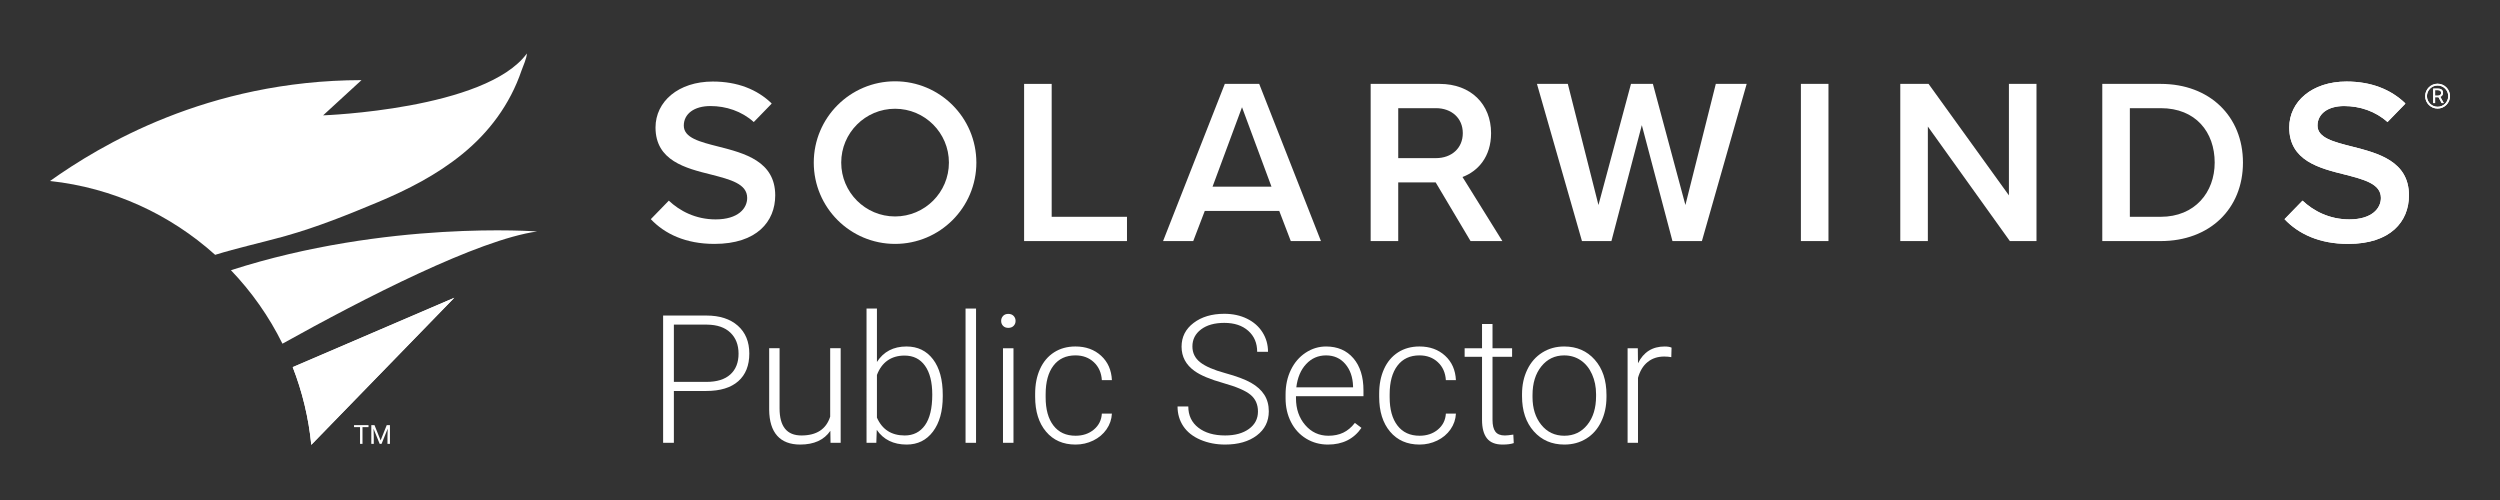
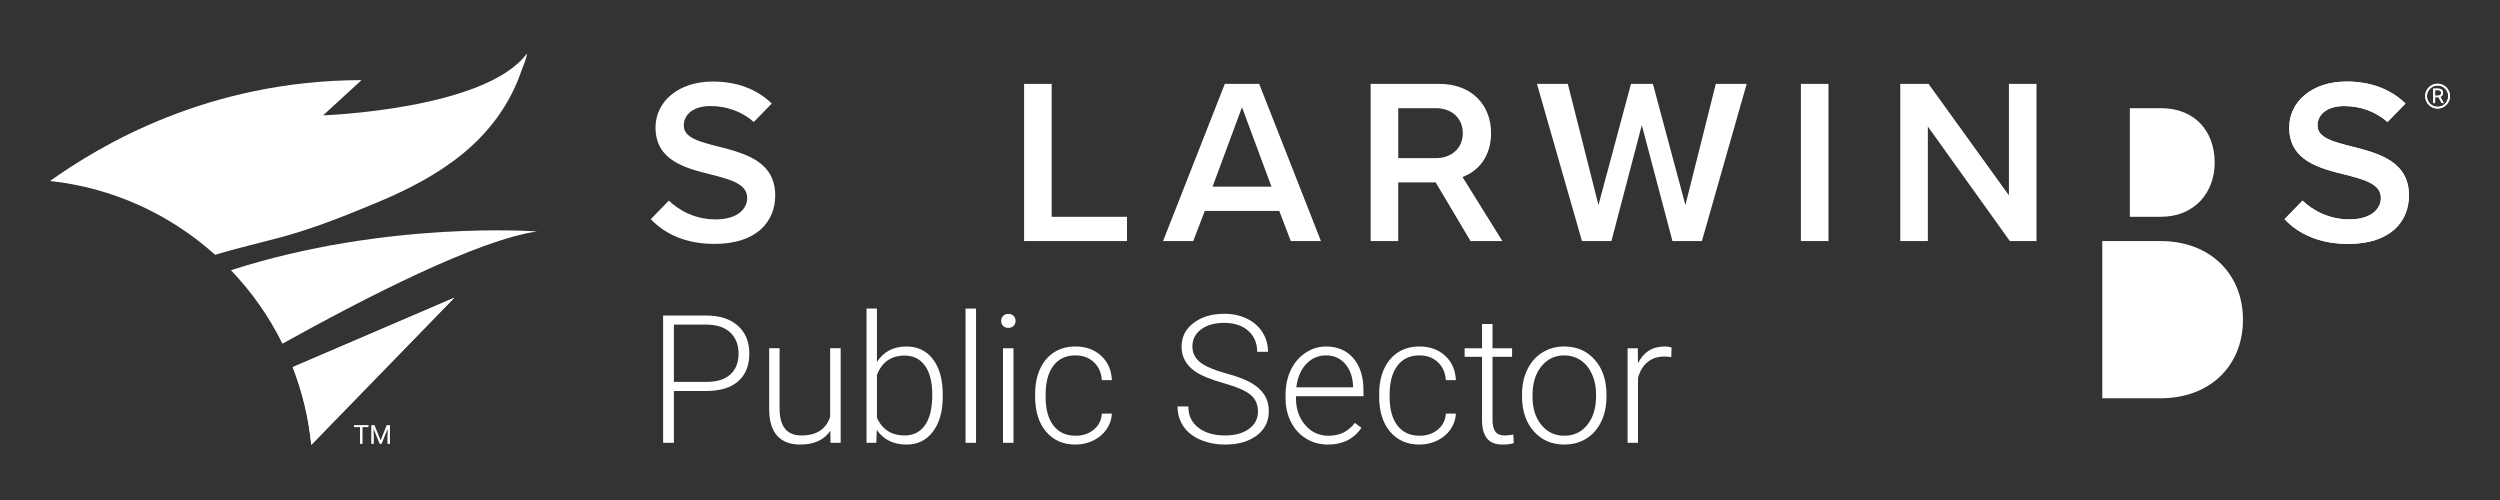
<svg xmlns="http://www.w3.org/2000/svg" version="1.1" id="Layer_1" x="0px" y="0px" viewBox="0 0 1000 200" style="enable-background:new 0 0 1000 200;" xml:space="preserve">
  <rect x="0" y="0" width="1000" height="200" fill="#333333" stroke="none" />
  <style type="text/css">
	.st0{fill:#FFFFFF;}
</style>
  <g>
    <g>
      <path class="st0" d="M269.548,156.392v20.733h-4.301v-50.908h17.342c5.292,0,9.471,1.353,12.535,4.057    c3.065,2.704,4.598,6.421,4.598,11.152c0,4.779-1.475,8.468-4.422,11.066c-2.949,2.6-7.221,3.899-12.815,3.899H269.548z     M269.548,152.755h13.041c4.173,0,7.354-0.992,9.546-2.977c2.19-1.984,3.286-4.751,3.286-8.3c0-3.524-1.09-6.331-3.269-8.421    c-2.18-2.089-5.274-3.157-9.283-3.204h-13.321V152.755z" />
      <path class="st0" d="M332.142,172.335c-2.517,3.66-6.537,5.489-12.062,5.489c-4.032,0-7.098-1.171-9.195-3.514    s-3.17-5.81-3.217-10.402v-24.615h4.161v24.091c0,7.203,2.913,10.804,8.741,10.804c6.061,0,9.895-2.505,11.503-7.517v-27.378    h4.196v37.832h-4.057L332.142,172.335z" />
      <path class="st0" d="M377.103,158.594c0,5.897-1.307,10.577-3.916,14.038c-2.611,3.462-6.119,5.192-10.525,5.192    c-5.268,0-9.254-1.958-11.957-5.874l-0.176,5.175h-3.916V123.42h4.162v21.363c2.656-4.126,6.596-6.189,11.817-6.189    c4.476,0,8.013,1.708,10.612,5.123c2.598,3.415,3.898,8.164,3.898,14.248V158.594z M372.907,157.86    c0-4.987-0.968-8.84-2.901-11.556c-1.936-2.715-4.663-4.073-8.182-4.073c-2.682,0-4.954,0.659-6.818,1.976    c-1.865,1.317-3.275,3.246-4.23,5.786v17.062c2.098,4.756,5.803,7.133,11.118,7.133c3.449,0,6.147-1.363,8.095-4.091    C371.933,167.37,372.907,163.291,372.907,157.86z" />
      <path class="st0" d="M390.416,177.125h-4.196V123.42h4.196V177.125z" />
      <path class="st0" d="M400.461,128.368c0-0.787,0.256-1.453,0.769-1.998c0.513-0.544,1.213-0.816,2.098-0.816    c0.887,0,1.592,0.272,2.116,0.816c0.524,0.545,0.786,1.211,0.786,1.998c0,0.788-0.262,1.448-0.786,1.98    c-0.524,0.533-1.229,0.8-2.116,0.8c-0.885,0-1.585-0.267-2.098-0.8C400.717,129.816,400.461,129.156,400.461,128.368z     M405.391,177.125h-4.196v-37.832h4.196V177.125z" />
      <path class="st0" d="M430.218,174.293c2.913,0,5.354-0.822,7.324-2.465c1.97-1.644,3.036-3.771,3.199-6.381h4.021    c-0.117,2.308-0.84,4.411-2.168,6.311c-1.328,1.9-3.094,3.386-5.297,4.458s-4.562,1.608-7.08,1.608    c-4.965,0-8.898-1.725-11.801-5.175c-2.902-3.449-4.354-8.088-4.354-13.916v-1.259c0-3.729,0.652-7.027,1.959-9.895    c1.305-2.867,3.176-5.081,5.611-6.644c2.436-1.562,5.285-2.343,8.549-2.343c4.148,0,7.569,1.236,10.262,3.707    s4.131,5.723,4.318,9.755h-4.021c-0.187-2.96-1.253-5.35-3.199-7.168s-4.4-2.728-7.359-2.728c-3.775,0-6.707,1.364-8.793,4.091    c-2.087,2.728-3.13,6.551-3.13,11.469v1.224c0,4.825,1.043,8.59,3.13,11.294C423.476,172.942,426.418,174.293,430.218,174.293z" />
      <path class="st0" d="M503.185,164.608c0-2.82-0.99-5.052-2.971-6.695c-1.982-1.644-5.607-3.205-10.875-4.686    c-5.268-1.479-9.113-3.094-11.538-4.843c-3.449-2.47-5.175-5.71-5.175-9.72c0-3.892,1.604-7.057,4.809-9.492    c3.204-2.436,7.301-3.654,12.289-3.654c3.38,0,6.404,0.653,9.074,1.958c2.668,1.306,4.736,3.124,6.205,5.455    s2.203,4.929,2.203,7.796h-4.336c0-3.483-1.188-6.282-3.566-8.398c-2.377-2.116-5.57-3.174-9.58-3.174    c-3.893,0-6.992,0.869-9.301,2.609c-2.307,1.739-3.461,4.009-3.461,6.811c0,2.592,1.037,4.705,3.111,6.339    c2.074,1.635,5.396,3.076,9.965,4.325s8.03,2.544,10.385,3.884c2.354,1.341,4.127,2.943,5.314,4.808    c1.189,1.865,1.783,4.067,1.783,6.608c0,4.009-1.602,7.226-4.807,9.649c-3.206,2.425-7.431,3.637-12.676,3.637    c-3.59,0-6.882-0.642-9.877-1.923c-2.996-1.282-5.268-3.077-6.818-5.385c-1.55-2.308-2.324-4.953-2.324-7.937h4.301    c0,3.59,1.34,6.422,4.02,8.496c2.681,2.075,6.247,3.111,10.699,3.111c3.963,0,7.145-0.874,9.546-2.622    S503.185,167.498,503.185,164.608z" />
      <path class="st0" d="M531.188,177.825c-3.217,0-6.125-0.792-8.724-2.378c-2.6-1.585-4.621-3.793-6.066-6.625    c-1.445-2.833-2.168-6.009-2.168-9.528v-1.503c0-3.637,0.705-6.911,2.115-9.825s3.375-5.204,5.892-6.871    c2.518-1.666,5.245-2.5,8.183-2.5c4.592,0,8.233,1.568,10.926,4.703c2.692,3.136,4.039,7.419,4.039,12.85v2.343h-26.993v0.804    c0,4.289,1.229,7.861,3.688,10.717s5.554,4.283,9.283,4.283c2.238,0,4.214-0.407,5.927-1.224c1.713-0.815,3.27-2.121,4.668-3.916    l2.622,1.993C541.502,175.599,537.038,177.825,531.188,177.825z M530.419,142.16c-3.147,0-5.799,1.154-7.955,3.462    s-3.468,5.408-3.934,9.301h22.692v-0.455c-0.117-3.636-1.154-6.596-3.112-8.881C536.153,143.303,533.588,142.16,530.419,142.16z" />
      <path class="st0" d="M567.825,174.293c2.913,0,5.355-0.822,7.325-2.465c1.97-1.644,3.036-3.771,3.199-6.381h4.021    c-0.116,2.308-0.839,4.411-2.167,6.311c-1.329,1.9-3.095,3.386-5.298,4.458c-2.202,1.072-4.562,1.608-7.08,1.608    c-4.965,0-8.898-1.725-11.801-5.175c-2.902-3.449-4.353-8.088-4.353-13.916v-1.259c0-3.729,0.652-7.027,1.958-9.895    c1.305-2.867,3.176-5.081,5.611-6.644c2.436-1.562,5.285-2.343,8.549-2.343c4.149,0,7.57,1.236,10.263,3.707    c2.691,2.471,4.131,5.723,4.317,9.755h-4.021c-0.187-2.96-1.253-5.35-3.199-7.168s-4.4-2.728-7.36-2.728    c-3.776,0-6.708,1.364-8.794,4.091c-2.086,2.728-3.129,6.551-3.129,11.469v1.224c0,4.825,1.043,8.59,3.129,11.294    S564.025,174.293,567.825,174.293z" />
      <path class="st0" d="M597.007,129.609v9.685h7.832v3.427h-7.832v25.237c0,2.101,0.379,3.664,1.137,4.69    c0.757,1.027,2.021,1.54,3.793,1.54c0.699,0,1.83-0.116,3.392-0.35l0.175,3.397c-1.096,0.393-2.587,0.589-4.476,0.589    c-2.867,0-4.953-0.833-6.259-2.5c-1.306-1.666-1.958-4.12-1.958-7.36V142.72h-6.958v-3.427h6.958v-9.685H597.007z" />
      <path class="st0" d="M608.811,157.65c0-3.636,0.705-6.91,2.115-9.824s3.403-5.181,5.979-6.801c2.575-1.62,5.495-2.431,8.759-2.431    c5.035,0,9.113,1.766,12.237,5.298c3.123,3.531,4.686,8.211,4.686,14.038v0.874c0,3.659-0.705,6.952-2.115,9.877    c-1.411,2.926-3.397,5.181-5.962,6.766c-2.564,1.586-5.489,2.378-8.776,2.378c-5.012,0-9.085-1.766-12.22-5.297    c-3.136-3.531-4.703-8.211-4.703-14.038V157.65z M613.007,158.804c0,4.522,1.171,8.234,3.514,11.136    c2.343,2.902,5.414,4.354,9.213,4.354c3.776,0,6.836-1.451,9.179-4.354c2.343-2.901,3.514-6.73,3.514-11.485v-0.805    c0-2.89-0.536-5.535-1.608-7.937c-1.072-2.4-2.575-4.26-4.51-5.577c-1.936-1.316-4.149-1.976-6.644-1.976    c-3.729,0-6.771,1.464-9.126,4.389c-2.354,2.926-3.531,6.754-3.531,11.485V158.804z" />
      <path class="st0" d="M668.519,142.86c-0.886-0.162-1.83-0.244-2.832-0.244c-2.61,0-4.819,0.729-6.626,2.186    s-3.094,3.572-3.863,6.346v25.979h-4.161v-37.832h4.091l0.07,6.015c2.214-4.476,5.77-6.714,10.664-6.714    c1.166,0,2.086,0.152,2.763,0.455L668.519,142.86z" />
    </g>
    <g>
      <g>
        <g>
          <g>
            <path class="st0" d="M409.642,96.429V33.558h11.028V86.72h30.122v9.709H409.642z" />
          </g>
          <g>
            <path class="st0" d="M516.316,96.429l-4.618-12.065h-29.786l-4.619,12.065h-12.065l24.696-62.871h13.761l24.696,62.871H516.316       z M496.804,42.89l-11.782,31.765h23.564L496.804,42.89z" />
          </g>
          <g>
            <path class="st0" d="M668.982,96.429l-12.253-46.376l-12.159,46.376h-11.783l-18.004-62.871h12.348l12.254,48.45l13.007-48.45       h8.766l13.007,48.45l12.159-48.45h12.348l-17.909,62.871H668.982z" />
          </g>
          <g>
            <path class="st0" d="M720.36,96.429V33.558h11.028v62.871H720.36z" />
          </g>
          <g>
            <path class="st0" d="M803.944,96.429l-32.802-45.81v45.81h-11.028V33.558h11.311l32.142,44.585V33.558h11.028v62.871H803.944z" />
          </g>
          <g>
-             <path class="st0" d="M840.912,96.429V33.558h23.376c19.606,0,32.896,13.008,32.896,31.482c0,18.476-13.29,31.389-32.896,31.389       H840.912z M851.94,86.72h12.348c13.667,0,21.585-9.803,21.585-21.68c0-12.159-7.541-21.773-21.585-21.773H851.94V86.72z" />
+             <path class="st0" d="M840.912,96.429h23.376c19.606,0,32.896,13.008,32.896,31.482c0,18.476-13.29,31.389-32.896,31.389       H840.912z M851.94,86.72h12.348c13.667,0,21.585-9.803,21.585-21.68c0-12.159-7.541-21.773-21.585-21.773H851.94V86.72z" />
          </g>
          <g>
-             <path class="st0" d="M358.026,32.521c-17.96,0-32.52,14.56-32.52,32.52c0,17.96,14.56,32.52,32.52,32.52       c17.96,0,32.52-14.56,32.52-32.52C390.546,47.081,375.986,32.521,358.026,32.521z M358.026,86.58       c-11.896,0-21.539-9.643-21.539-21.539s9.643-21.539,21.539-21.539s21.539,9.643,21.539,21.539S369.921,86.58,358.026,86.58z" />
-           </g>
+             </g>
          <g>
            <path class="st0" d="M588.674,76.699L588.674,76.699l-0.092-0.148l-0.057-0.091l-2.941-4.727l-0.009,0l-0.581-0.93       c6.179-2.3,11.436-8.063,11.436-17.544c0-11.594-8.107-19.7-20.549-19.7h-27.618v62.871h11.028V72.958h4.046h6.888h4.046       l13.95,23.471h12.725L588.674,76.699z M559.293,63.249V43.267h15.081c6.221,0,10.746,3.959,10.746,9.992       c0,6.033-4.524,9.991-10.746,9.991H559.293z" />
          </g>
          <g>
            <path class="st0" d="M287.373,58.631c-7.447-1.886-13.856-3.488-13.856-8.389c0-4.713,4.147-7.824,10.651-7.824       c6.231,0,12.527,2.048,17.339,6.401l6.931-7.128l0.238-0.31c-5.844-5.656-13.762-8.766-23.565-8.766       c-13.762,0-22.905,8.012-22.905,18.381c0,13.29,12.065,16.306,22.34,18.852c7.635,1.979,14.327,3.676,14.327,9.332       c0,4.148-3.582,8.577-12.631,8.577c-8.015,0-14.369-3.391-18.714-7.502l-7.205,7.41c5.562,5.885,13.919,9.895,25.448,9.895       c16.967,0,24.318-8.955,24.318-19.418C310.089,64.475,297.741,61.27,287.373,58.631z" />
          </g>
          <g>
            <path class="st0" d="M940.862,58.631c-7.447-1.886-13.856-3.488-13.856-8.389c0-4.713,4.147-7.824,10.651-7.824       c6.231,0,12.527,2.048,17.339,6.401l6.93-7.128l0.239-0.31c-5.844-5.656-13.762-8.766-23.565-8.766       c-13.762,0-22.905,8.012-22.905,18.381c0,13.29,12.065,16.306,22.34,18.852c7.635,1.979,14.327,3.676,14.327,9.332       c0,4.148-3.582,8.577-12.631,8.577c-8.015,0-14.369-3.391-18.714-7.502l-7.205,7.41c5.562,5.885,13.919,9.895,25.448,9.895       c16.966,0,24.318-8.955,24.318-19.418C963.579,64.475,951.231,61.27,940.862,58.631z" />
          </g>
        </g>
      </g>
      <g>
        <g>
          <g>
            <g>
              <path class="st0" d="M975.398,38.883h-1.356v2.336h-0.765v-5.775h1.912c0.65,0,1.151,0.148,1.501,0.444        c0.351,0.296,0.526,0.727,0.526,1.293c0,0.36-0.097,0.673-0.292,0.94c-0.194,0.267-0.465,0.467-0.811,0.599l1.356,2.451v0.048        h-0.817L975.398,38.883z M974.041,38.26h1.17c0.378,0,0.679-0.098,0.902-0.294c0.223-0.196,0.335-0.458,0.335-0.787        c0-0.358-0.107-0.632-0.319-0.822c-0.213-0.191-0.52-0.287-0.922-0.29h-1.166V38.26z" />
            </g>
          </g>
          <g>
            <path class="st0" d="M975.034,43.422c-2.738,0-4.966-2.228-4.966-4.967c0-2.738,2.228-4.966,4.966-4.966       c2.738,0,4.966,2.228,4.966,4.966C980,41.194,977.772,43.422,975.034,43.422z M975.034,34.196c-2.349,0-4.26,1.911-4.26,4.26       c0,2.349,1.911,4.261,4.26,4.261s4.26-1.911,4.26-4.261C979.294,36.107,977.383,34.196,975.034,34.196z" />
          </g>
        </g>
      </g>
      <g>
        <path class="st0" d="M940.862,58.631c-7.447-1.886-13.856-3.488-13.856-8.389c0-4.713,4.147-7.824,10.651-7.824     c6.231,0,12.527,2.048,17.339,6.401l6.93-7.128l0.239-0.31c-5.844-5.656-13.762-8.766-23.565-8.766     c-13.762,0-22.905,8.012-22.905,18.381c0,13.29,12.065,16.306,22.34,18.852c7.635,1.979,14.327,3.676,14.327,9.332     c0,4.148-3.582,8.577-12.631,8.577c-8.015,0-14.369-3.391-18.714-7.502l-7.205,7.41c5.562,5.885,13.919,9.895,25.448,9.895     c16.966,0,24.318-8.955,24.318-19.418C963.579,64.475,951.231,61.27,940.862,58.631z" />
      </g>
      <g>
        <g>
          <g>
            <g>
              <path class="st0" d="M975.398,38.883h-1.356v2.336h-0.765v-5.775h1.912c0.65,0,1.151,0.148,1.501,0.444        c0.351,0.296,0.526,0.727,0.526,1.293c0,0.36-0.097,0.673-0.292,0.94c-0.194,0.267-0.465,0.467-0.811,0.599l1.356,2.451v0.048        h-0.817L975.398,38.883z M974.041,38.26h1.17c0.378,0,0.679-0.098,0.902-0.294c0.223-0.196,0.335-0.458,0.335-0.787        c0-0.358-0.107-0.632-0.319-0.822c-0.213-0.191-0.52-0.287-0.922-0.29h-1.166V38.26z" />
            </g>
          </g>
          <g>
            <path class="st0" d="M975.034,43.422c-2.738,0-4.966-2.228-4.966-4.967c0-2.738,2.228-4.966,4.966-4.966       c2.738,0,4.966,2.228,4.966,4.966C980,41.194,977.772,43.422,975.034,43.422z M975.034,34.196c-2.349,0-4.26,1.911-4.26,4.26       c0,2.349,1.911,4.261,4.26,4.261s4.26-1.911,4.26-4.261C979.294,36.107,977.383,34.196,975.034,34.196z" />
          </g>
        </g>
      </g>
    </g>
    <g>
      <g>
        <g>
          <g>
            <g>
              <path class="st0" d="M112.745,94.791c0.57-0.153,1.123-0.305,1.692-0.469c12.49-3.522,24.64-8.4,36.713-13.453        c11.82-4.946,23.509-10.885,33.78-19.244c10.54-8.574,19.017-19.681,23.697-33.456c0.659-1.917,2.006-4.682,2.136-6.785        c-16.412,22.442-81.517,24.758-81.517,24.758l15.364-14.095C82.847,32.165,39.747,58.381,20,72.401        c25.271,2.711,48.147,13.414,66.057,29.532C94.869,99.204,103.864,97.233,112.745,94.791z" />
            </g>
            <g>
              <path class="st0" d="M214.849,92.587c0,0-60.073-4.594-122.474,15.499c8.279,8.649,15.257,18.542,20.605,29.39        C145.789,119.213,191.284,95.88,214.849,92.587z" />
            </g>
            <g>
              <path class="st0" d="M117.092,146.852c3.81,9.797,6.365,20.219,7.425,31.075l57.186-58.815L117.092,146.852z" />
            </g>
          </g>
        </g>
      </g>
    </g>
    <g>
      <g>
        <g>
          <g>
            <path class="st0" d="M147.408,170.852h-2.409v6.686h-0.983v-6.686h-2.404v-0.808h5.796V170.852z" />
          </g>
          <g>
            <path class="st0" d="M149.796,170.044l2.45,6.115l2.45-6.115h1.282v7.494h-0.988v-2.918l0.093-3.15l-2.46,6.068h-0.757       l-2.455-6.053l0.098,3.135v2.918h-0.988v-7.494H149.796z" />
          </g>
        </g>
      </g>
    </g>
    <g>
      <path class="st0" d="M117.092,146.852c3.81,9.797,6.365,20.219,7.425,31.075l57.186-58.815L117.092,146.852z" />
    </g>
  </g>
</svg>